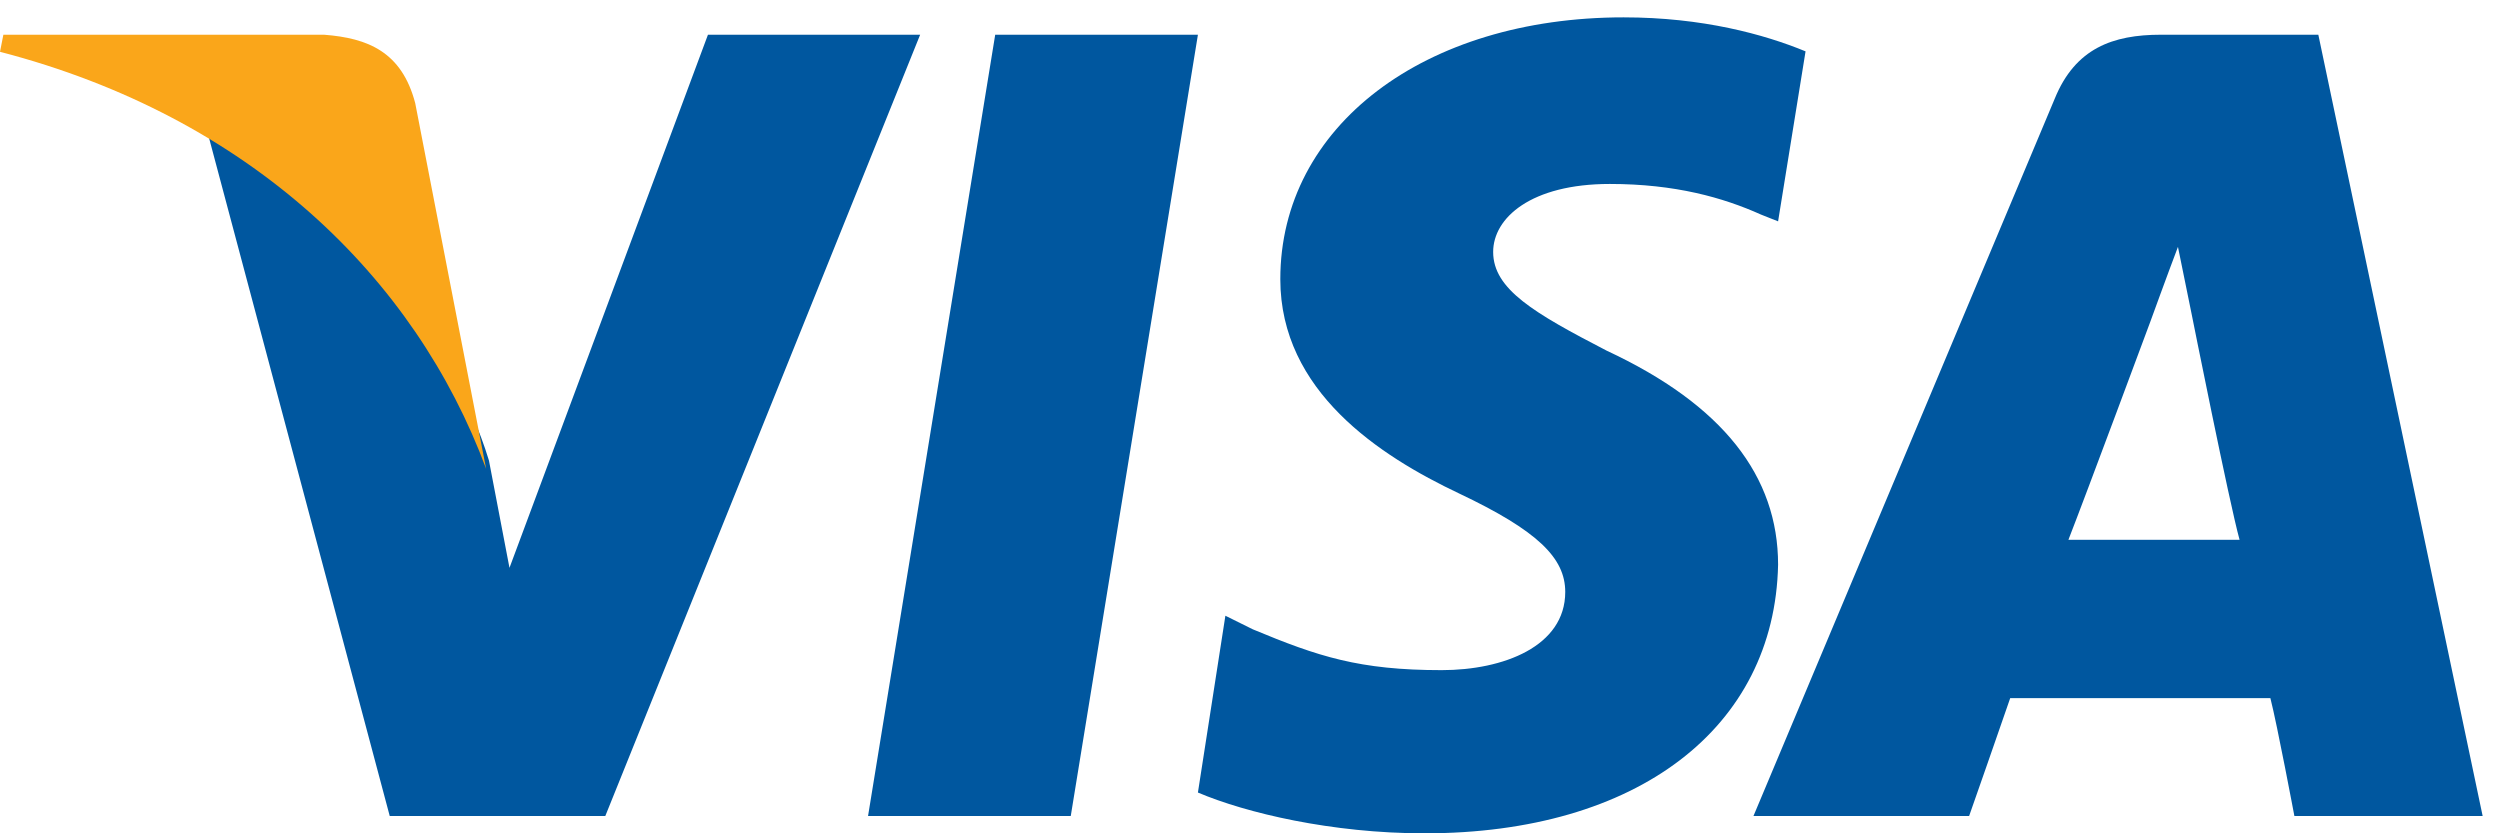
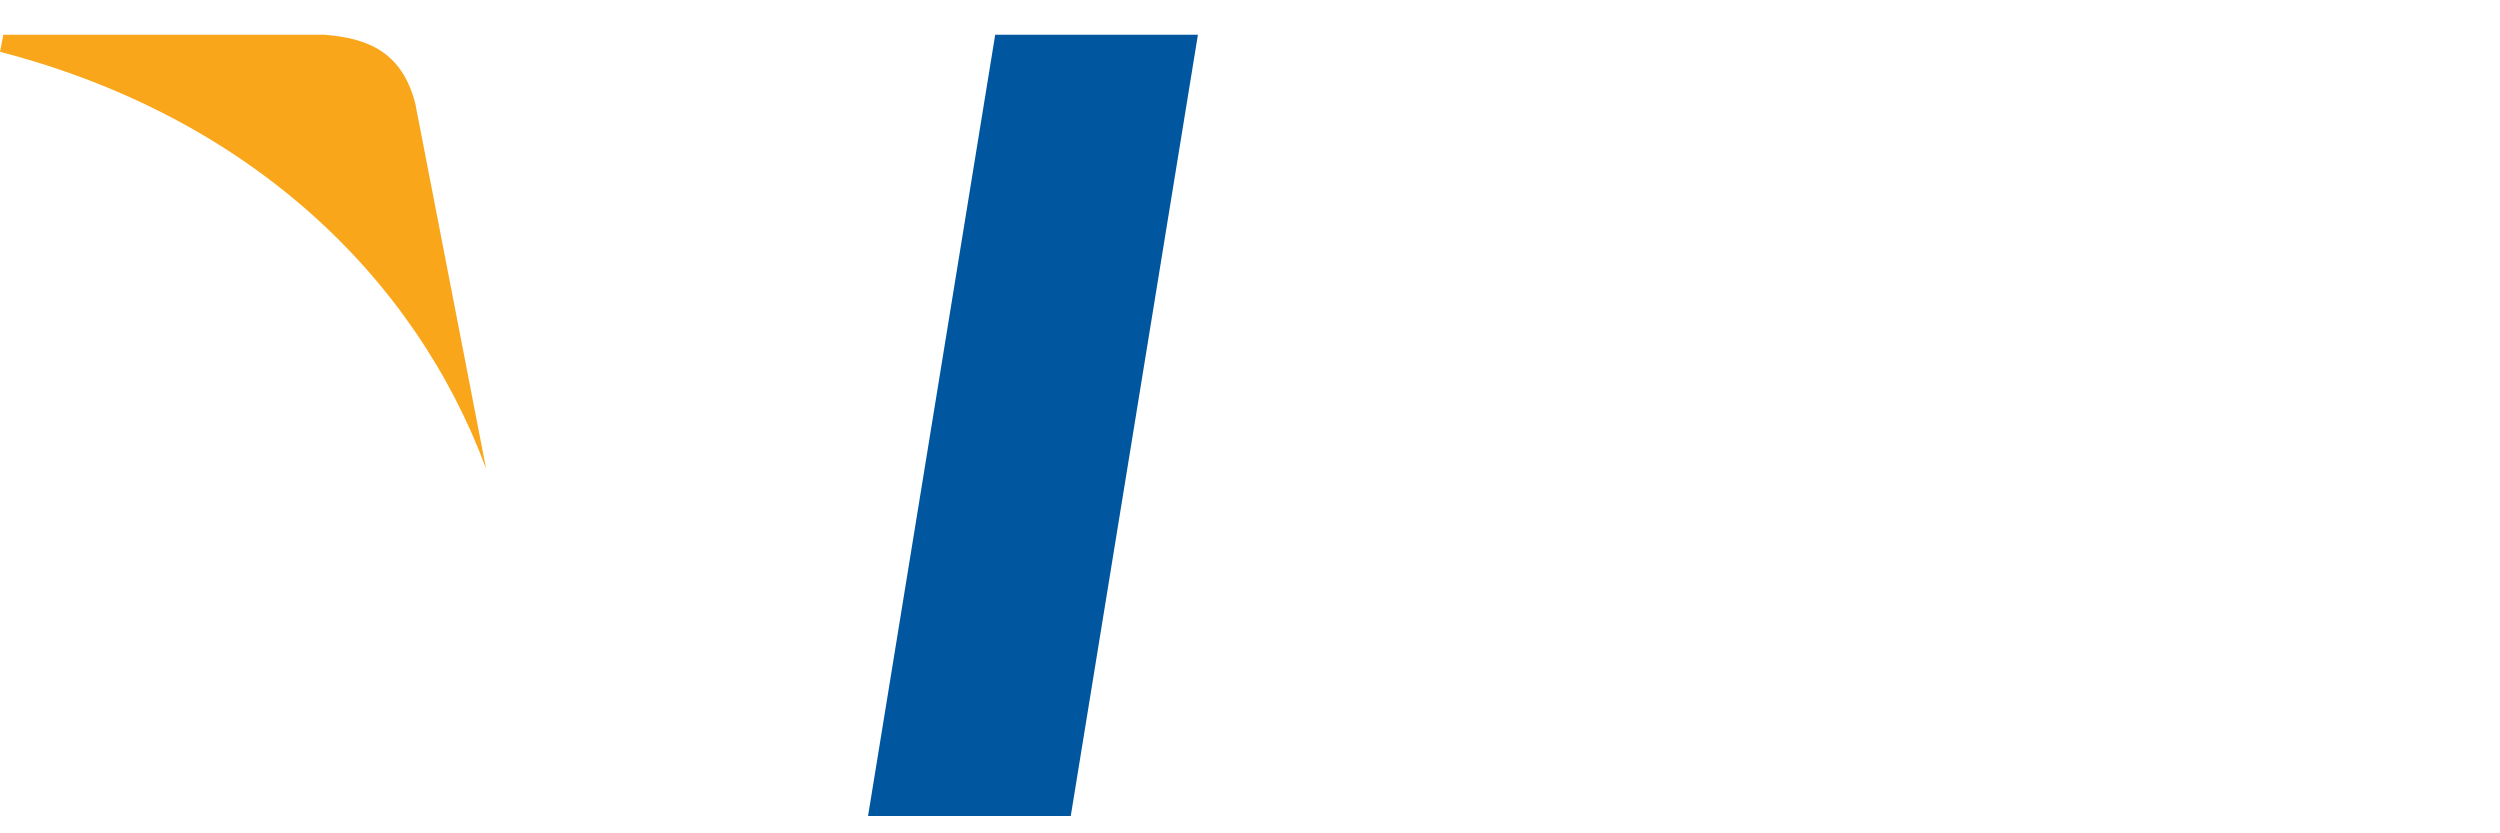
<svg xmlns="http://www.w3.org/2000/svg" width="72" height="24" viewBox="0 0 72 24" fill="none">
  <path d="M30.838 23.5H25L28.662 1H34.5L30.838 23.5Z" fill="#00579F" />
-   <path d="M52 1.479C50.814 0.99 49.034 0.5 46.76 0.5C41.025 0.5 36.873 3.633 36.873 8.04C36.873 11.271 39.74 13.131 42.014 14.208C44.288 15.285 45.079 16.069 45.079 17.048C45.079 18.615 43.299 19.3 41.52 19.3C39.147 19.3 37.961 18.908 36.082 18.125L35.291 17.733L34.5 22.825C35.884 23.413 38.356 24 41.025 24C47.155 24 51.11 20.965 51.209 16.265C51.209 13.719 49.627 11.662 46.266 10.096C44.189 9.019 43.003 8.333 43.003 7.256C43.003 6.277 44.09 5.298 46.364 5.298C48.243 5.298 49.627 5.69 50.715 6.179L51.209 6.375L52 1.479Z" fill="#00579F" />
-   <path d="M59.57 15.547C60.063 14.287 61.937 9.244 61.937 9.244C61.937 9.244 62.43 7.886 62.725 7.11L63.12 9.05C63.12 9.05 64.204 14.481 64.5 15.547C63.514 15.547 60.754 15.547 59.57 15.547ZM66.768 1H62.232C60.852 1 59.768 1.388 59.176 2.843L50.5 23.5H56.711C56.711 23.5 57.697 20.688 57.894 20.106C58.584 20.106 64.5 20.106 65.387 20.106C65.585 20.881 66.078 23.5 66.078 23.5H71.5L66.768 1Z" fill="#00579F" />
-   <path d="M20.389 1L14.673 16.354L14.082 13.264C12.998 9.691 9.745 5.828 6 3.897L11.224 23.5H17.433L26.5 1H20.389Z" fill="#00579F" />
  <path d="M9.333 1H0.097L0 1.492C7.194 3.362 11.958 7.988 14 13.5L11.958 2.969C11.569 1.492 10.597 1.098 9.333 1Z" fill="#FAA61A" />
</svg>